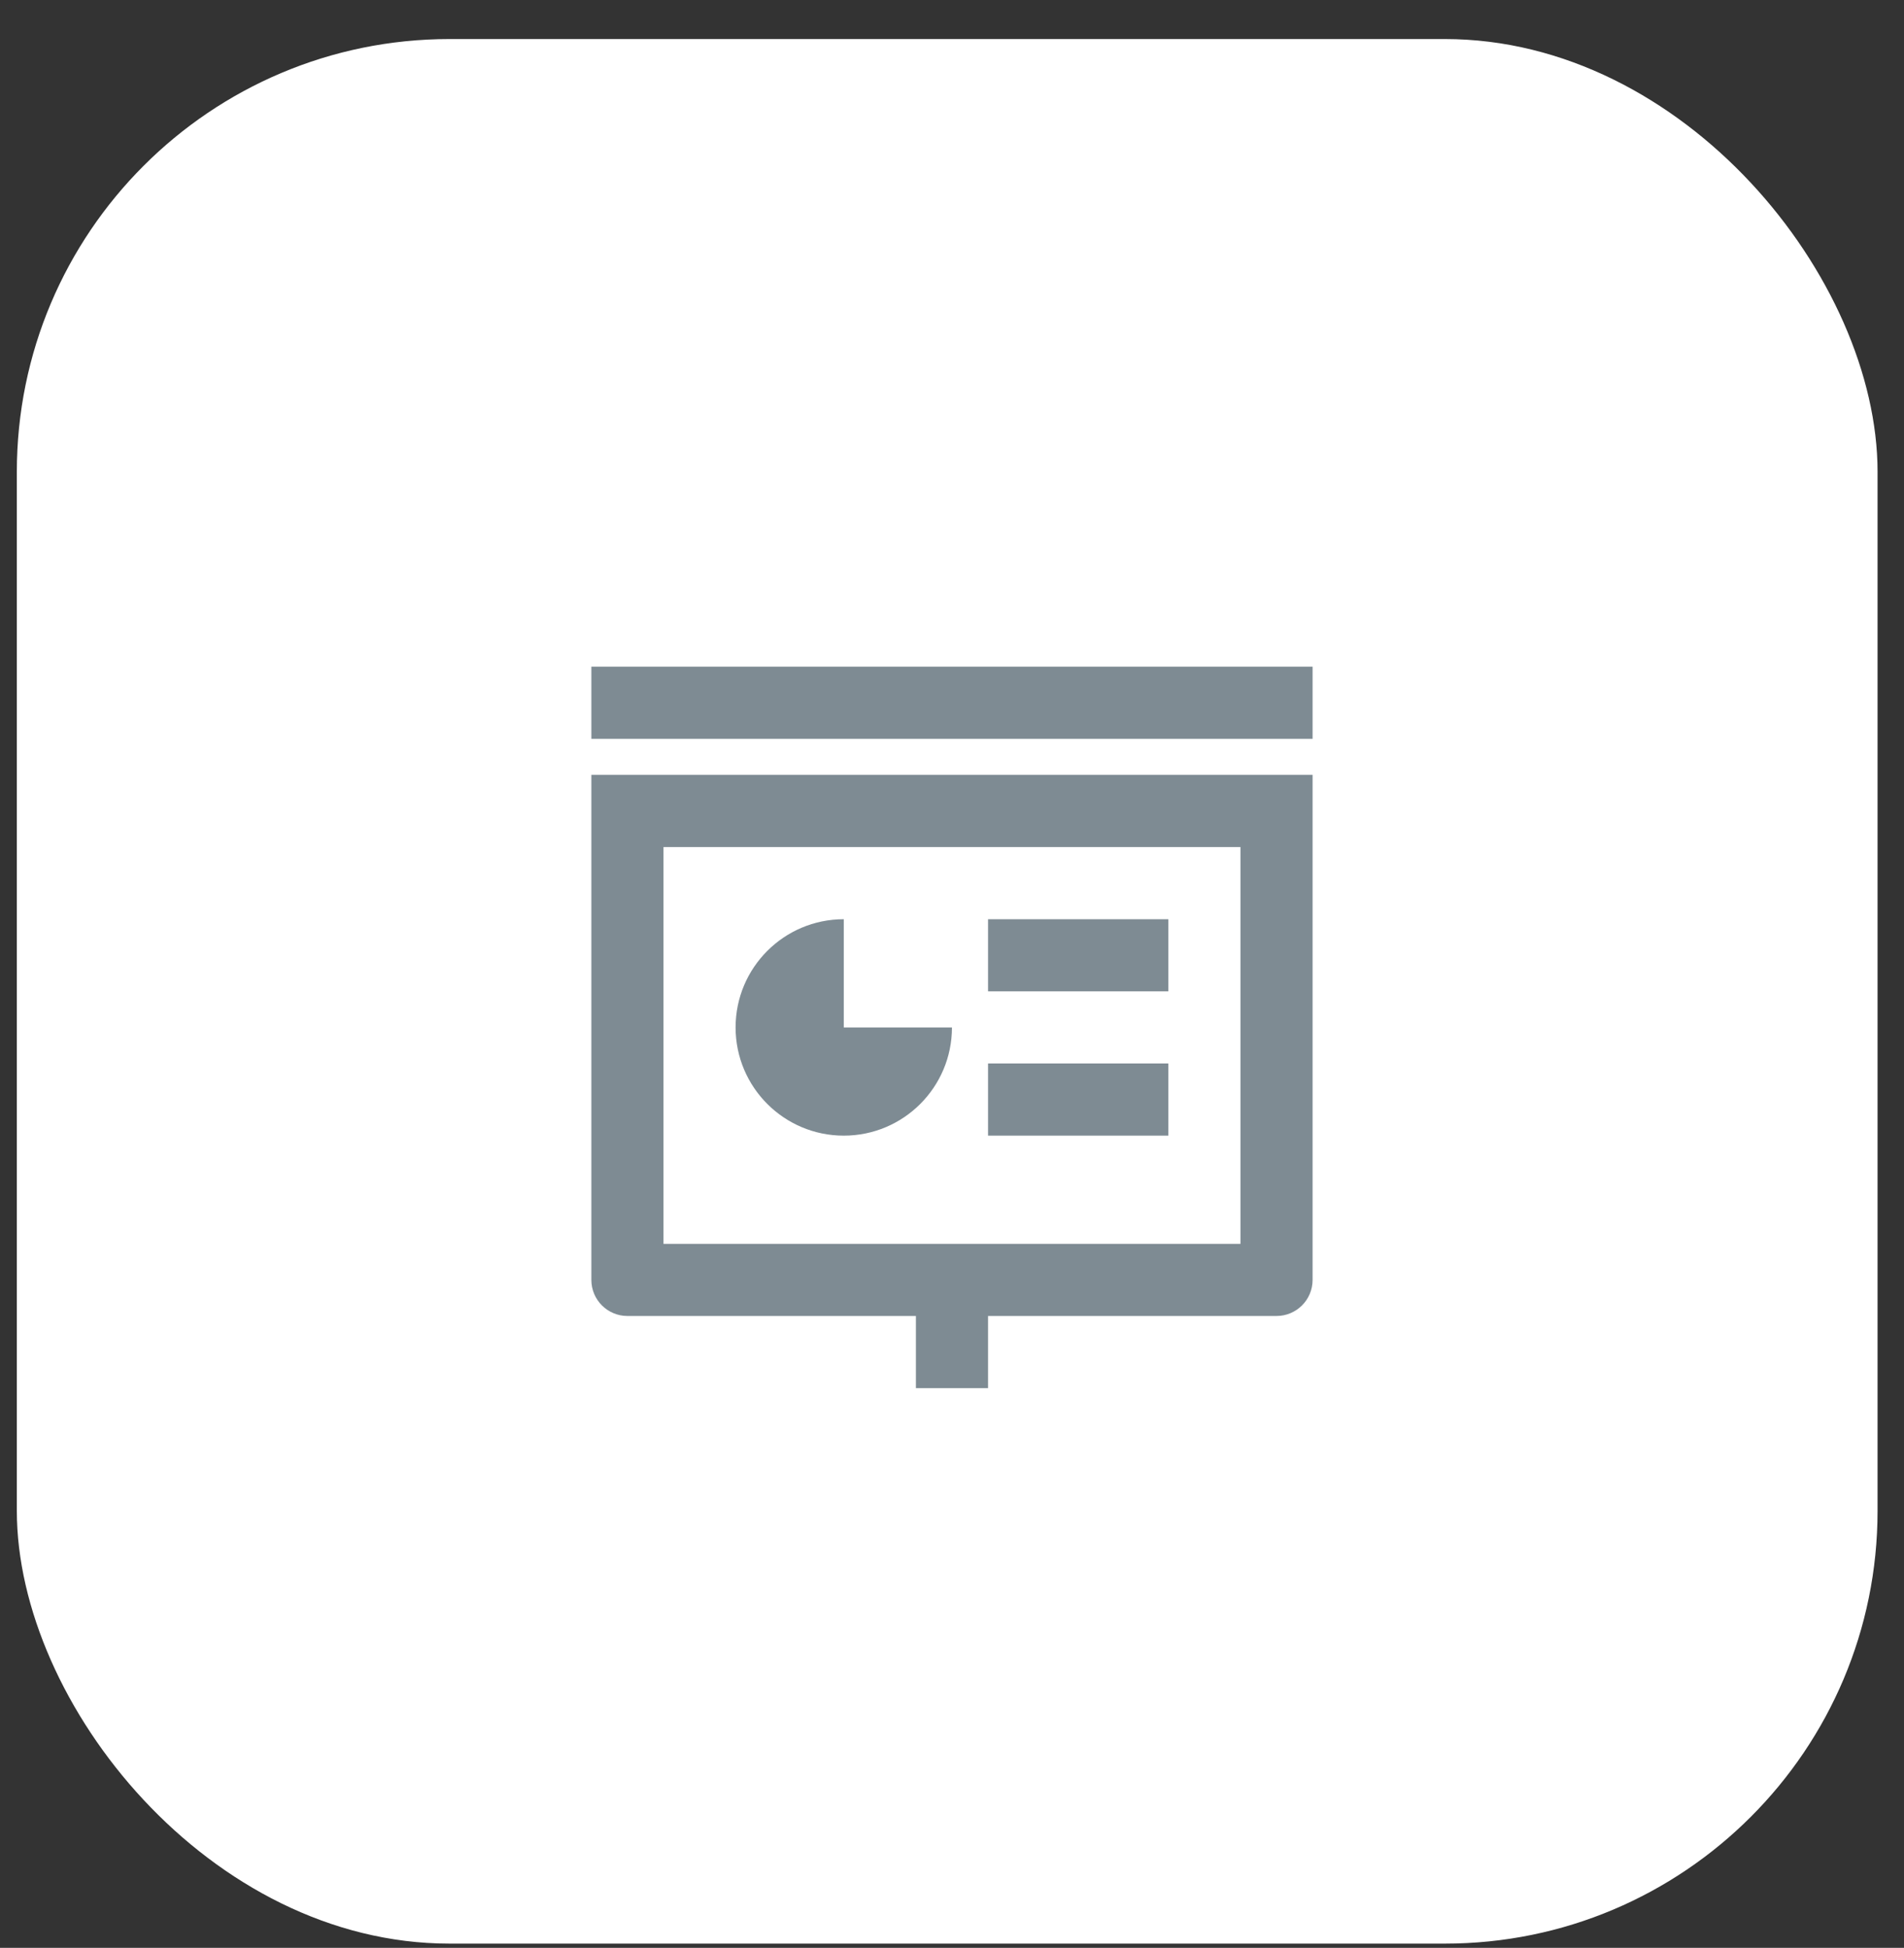
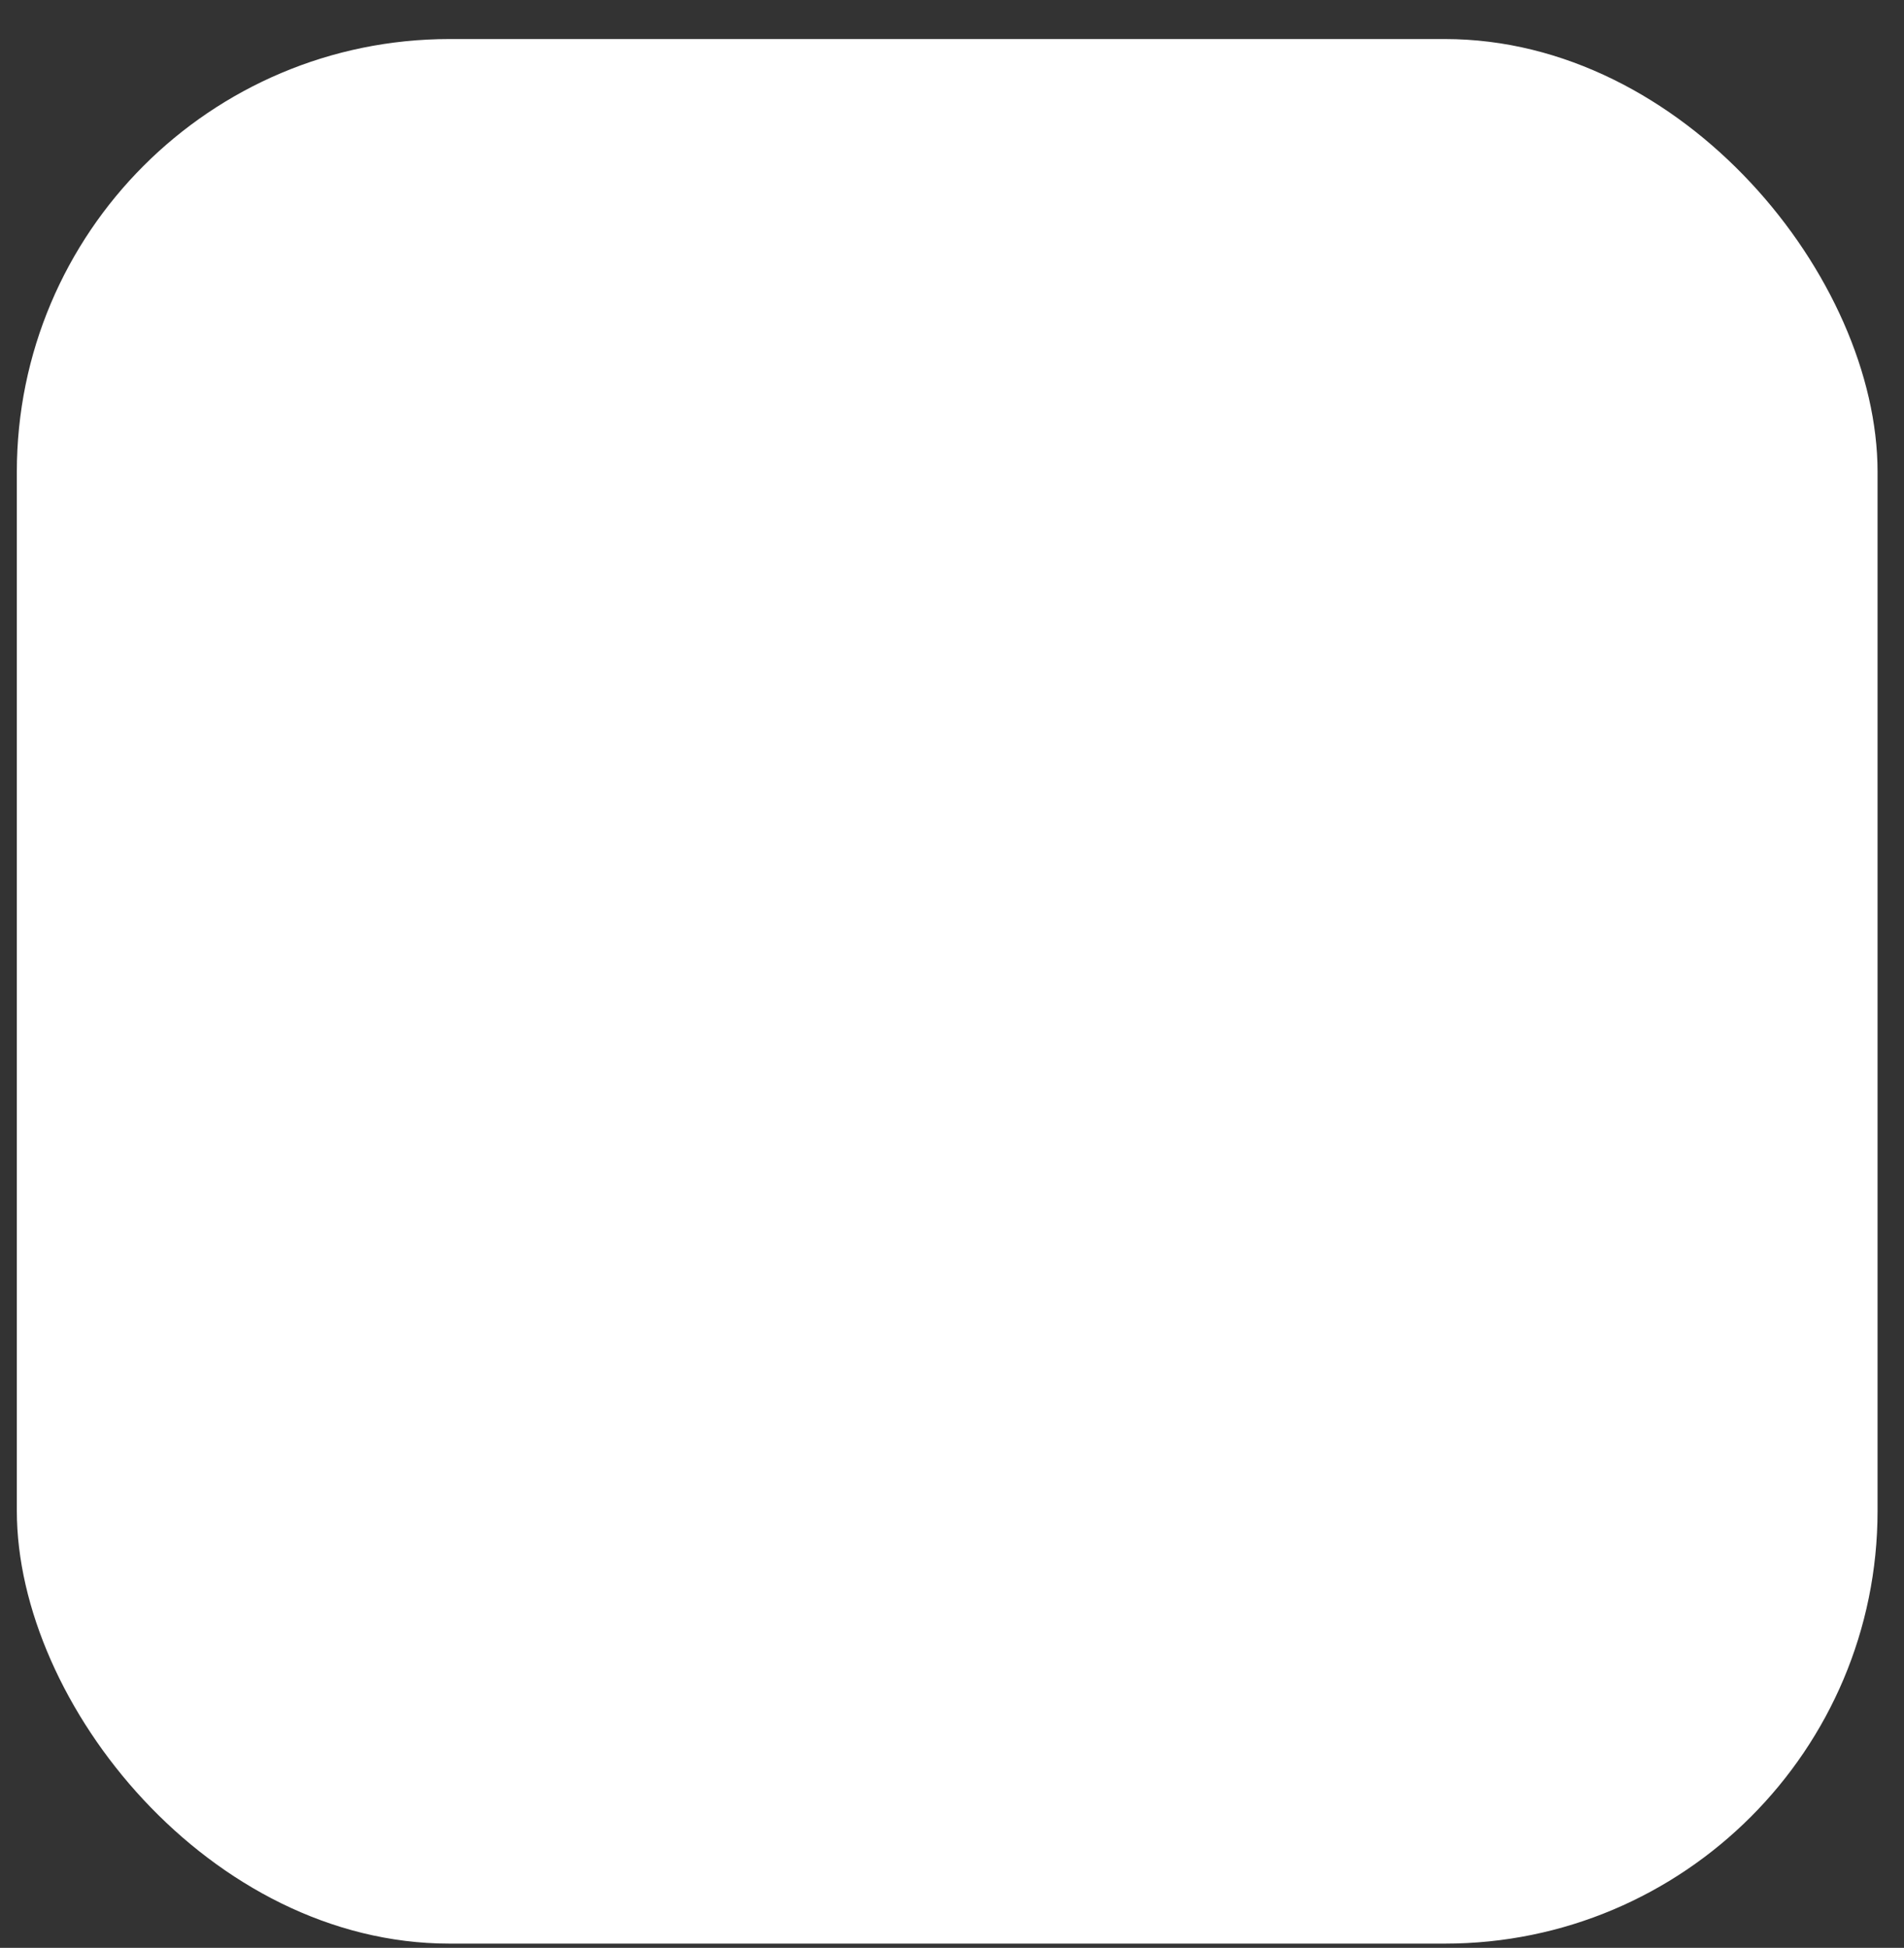
<svg xmlns="http://www.w3.org/2000/svg" width="44" height="45" viewBox="0 0 44 45" fill="none">
  <rect x="0" y="0" width="44" height="45" fill="#333333" stroke="none" />
  <rect x="0.389" y="0.902" width="43" height="44" rx="10" fill="white" />
  <g clip-path="url(#clip0_6461_57659)">
-     <path d="M22.833 30.402V32.069H21.166V30.402H14.499C14.039 30.402 13.666 30.029 13.666 29.569V17.902H30.333V29.569C30.333 30.029 29.96 30.402 29.499 30.402H22.833ZM15.333 28.736H28.666V19.569H15.333V28.736ZM22.833 21.236H26.999V22.902H22.833V21.236ZM22.833 24.569H26.999V26.236H22.833V24.569ZM19.499 21.236V23.736H21.999C21.999 25.116 20.88 26.236 19.499 26.236C18.119 26.236 16.999 25.116 16.999 23.736C16.999 22.355 18.119 21.236 19.499 21.236ZM13.666 15.402H30.333V17.069H13.666V15.402Z" fill="#7E8B93" />
-   </g>
+     </g>
  <defs>
    <clipPath id="clip0_6461_57659">
-       <rect width="20" height="20" fill="white" transform="translate(12 12.902)" />
-     </clipPath>
+       </clipPath>
  </defs>
</svg>